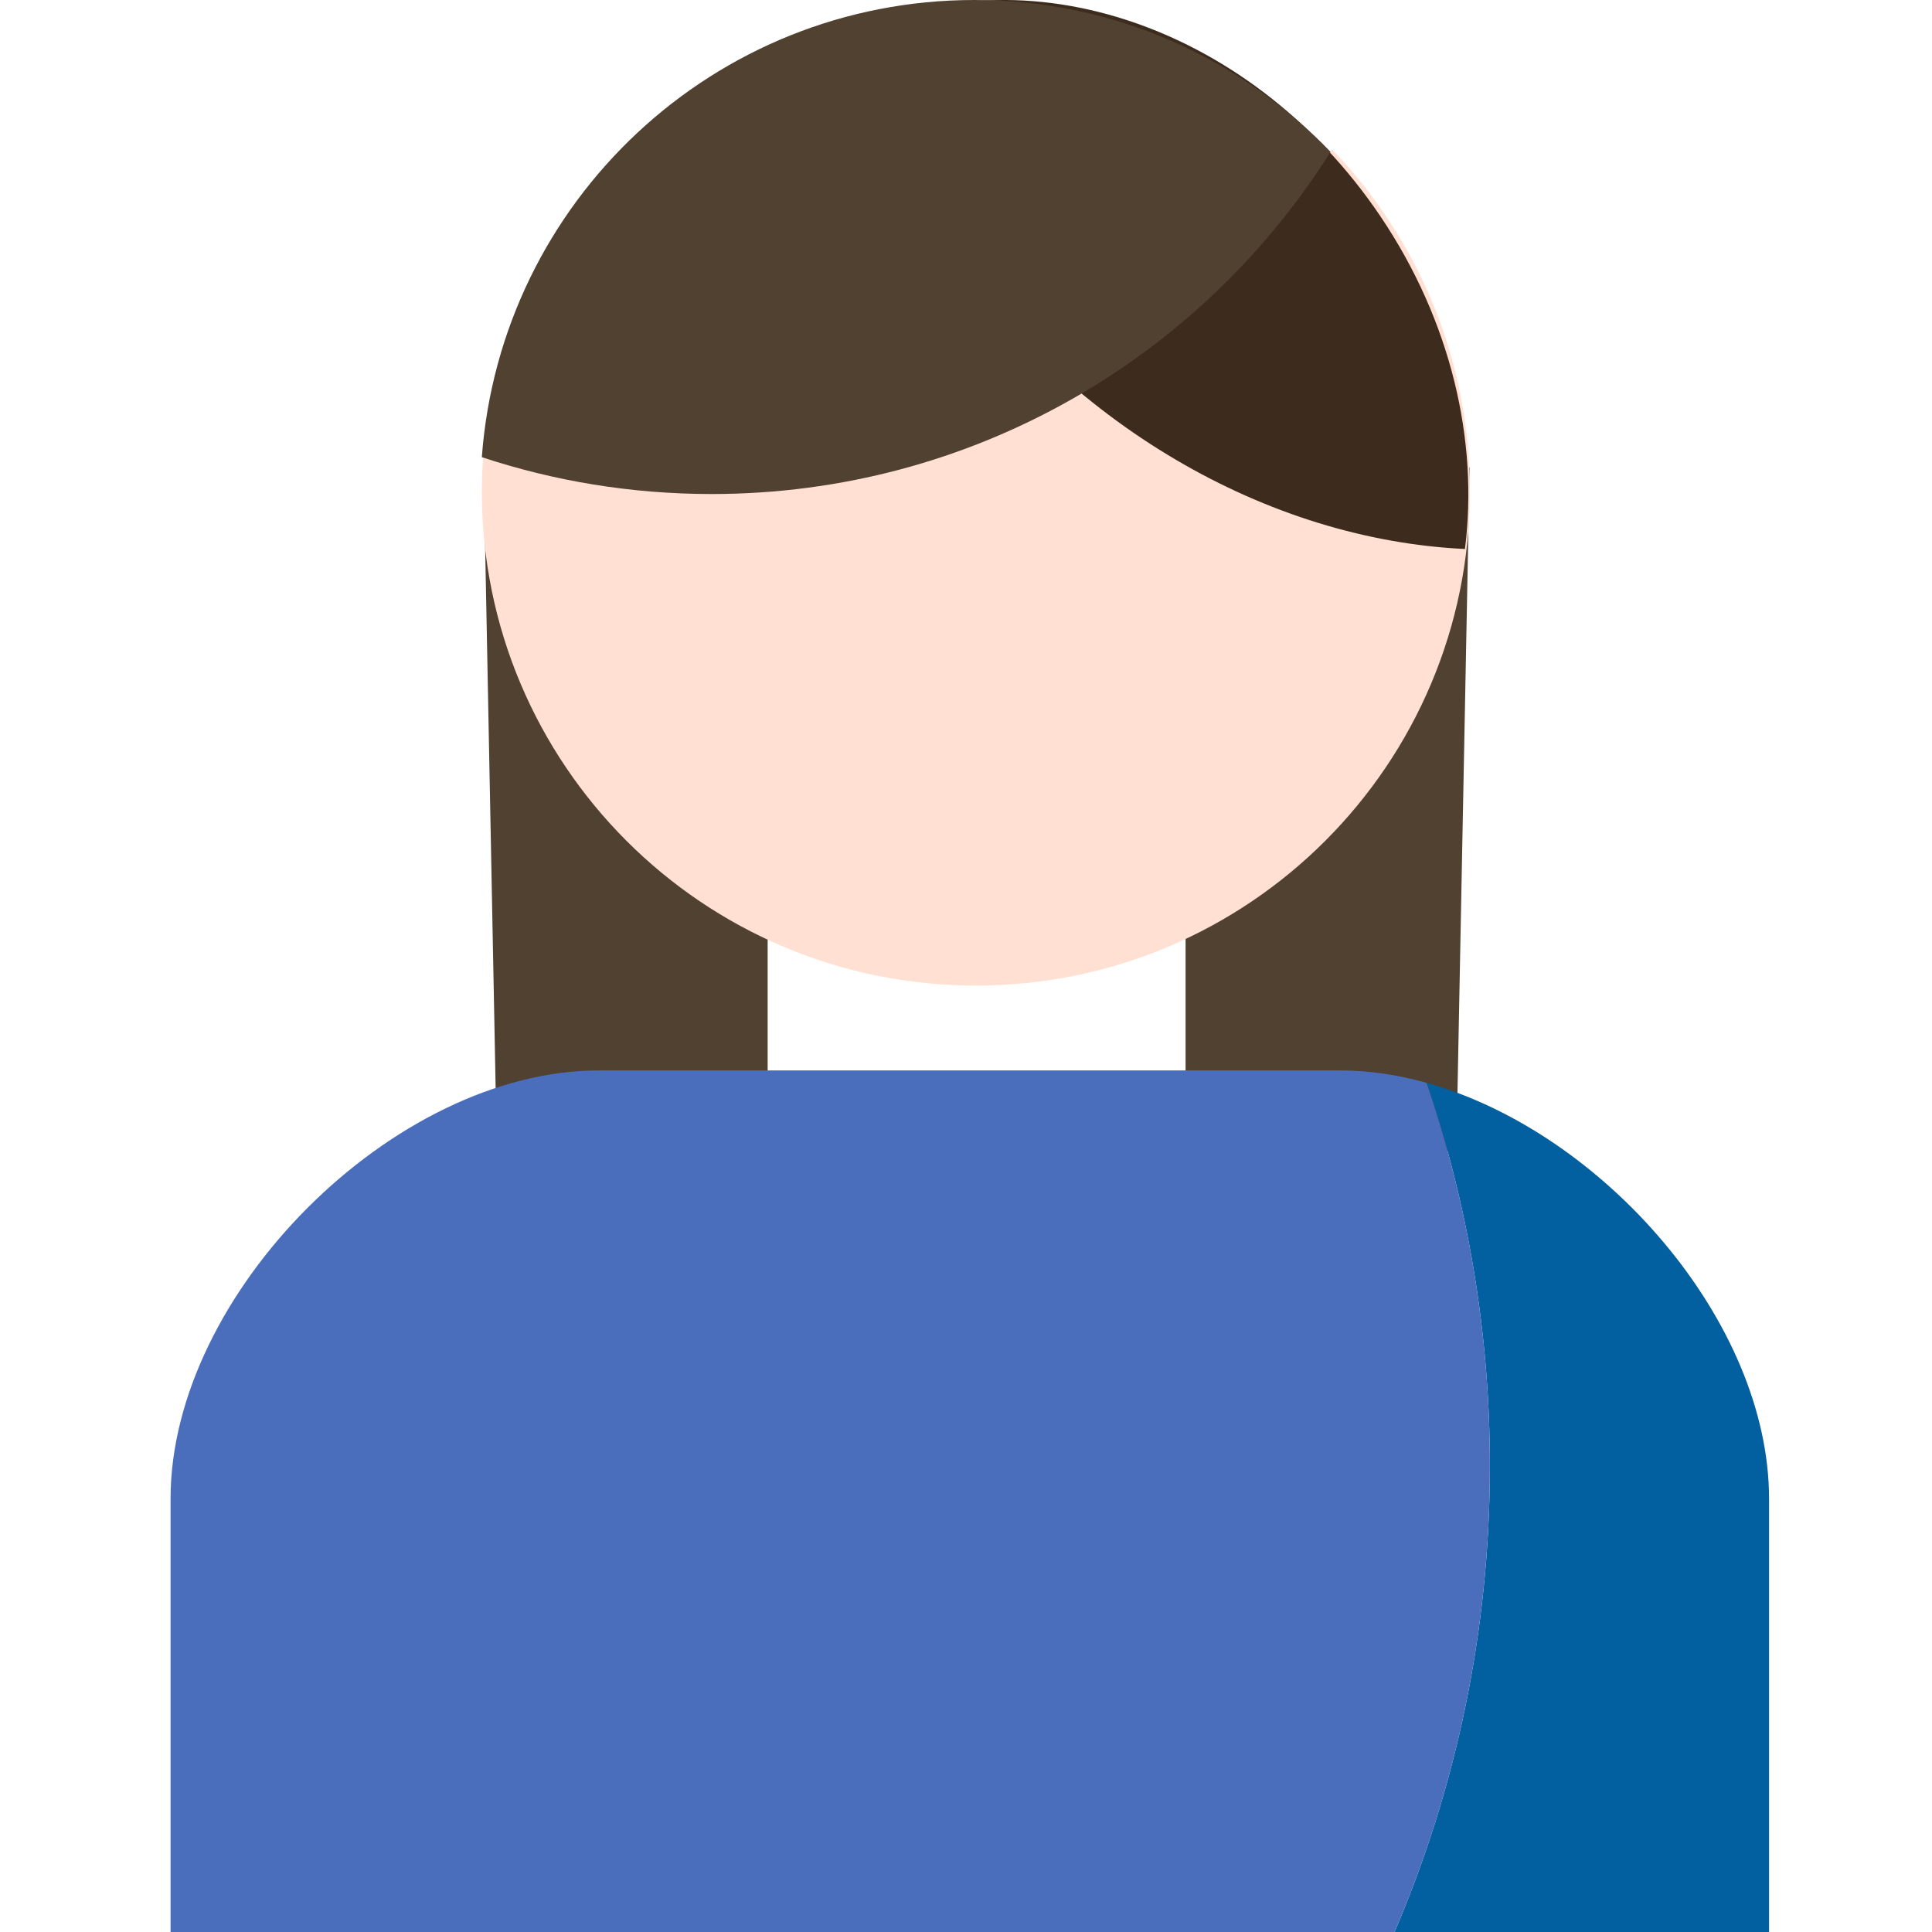
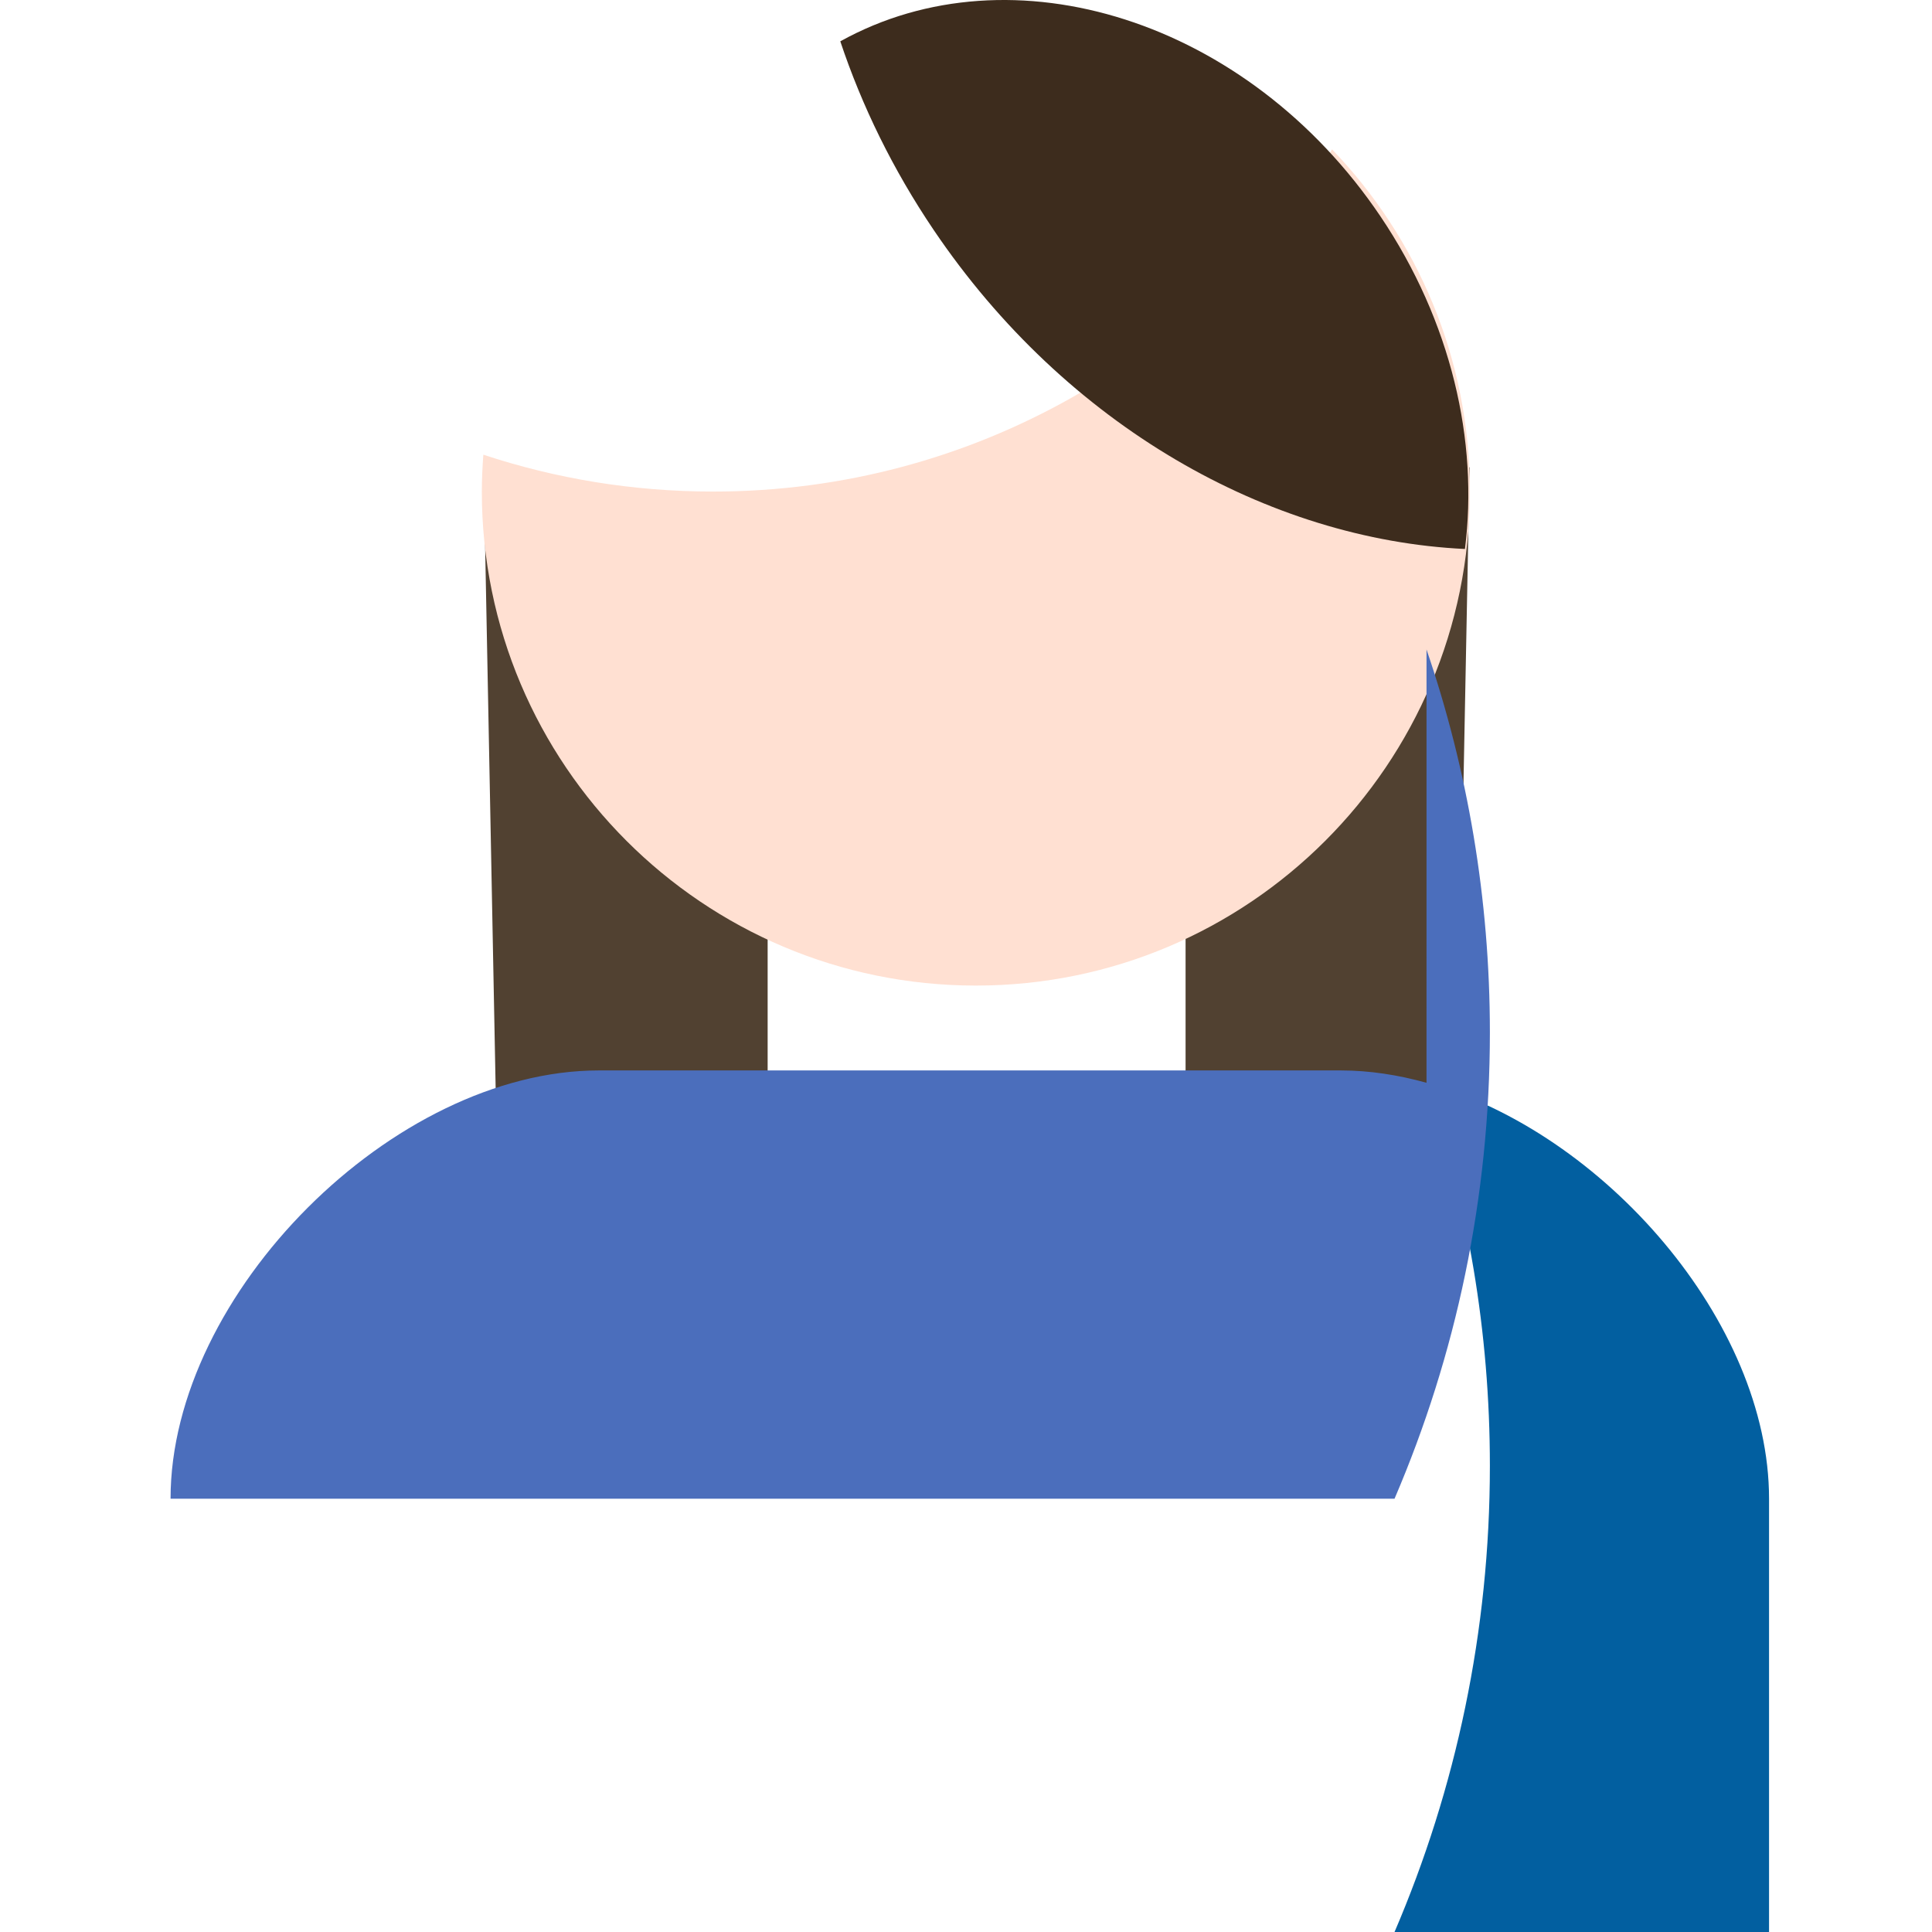
<svg xmlns="http://www.w3.org/2000/svg" id="_レイヤー_1" data-name="レイヤー_1" width="250" height="250" version="1.1" viewBox="0 0 250 250">
  <defs>
    <style>
      .st0 {
        fill: #3d2c1d;
      }

      .st1 {
        fill: #4b6ebc;
      }

      .st2 {
        fill: #ffe0d2;
      }

      .st3 {
        fill: #025fa0;
      }

      .st4 {
        fill: #514131;
      }
    </style>
  </defs>
  <polyline class="st4" points="62.545 58.838 64.281 148.222 99.333 173.111 99.333 76.222 62.578 60.519" />
  <polyline class="st4" points="190.201 58.777 188.465 148.161 153.413 173.05 153.413 76.161 190.168 60.458" />
  <g>
    <path class="st2" d="M172.369,19.329c-16.736,26.594-46.344,44.278-80.098,44.278-10.387,0-20.378-1.678-29.726-4.769-.117,1.579-.196,3.168-.196,4.776,0,35.287,28.608,63.919,63.933,63.919,35.313,0,63.919-28.632,63.919-63.919,0-17.201-6.795-32.797-17.832-44.286Z" />
    <path class="st0" d="M189.564,71.039c1.766-13.929-1.753-29.448-10.956-43.076C161.481,2.603,130.949-6.98,108.734,5.347c2.789,8.354,6.801,16.588,12.077,24.4,17.146,25.389,43.396,40.089,68.754,41.292Z" />
-     <path class="st4" d="M172.173,19.648C160.543,7.543,144.204,0,126.086,0c-33.716,0-61.293,26.067-63.737,59.158,9.347,3.091,19.339,4.769,29.726,4.769,33.754,0,63.362-17.684,80.098-44.278Z" />
  </g>
  <path class="st3" d="M228.914,193.933c.001-22.868-21.424-47.444-44.324-53.82,5.313,15.548,8.2,32.22,8.2,49.567,0,21.419-4.401,41.807-12.339,60.321h48.463v-56.067Z" />
-   <path class="st1" d="M184.59,140.113c-3.684-1.026-7.404-1.598-11.081-1.598h-96.032c-26.536,0-55.407,28.871-55.407,55.418v56.067h158.382c7.937-18.513,12.339-38.902,12.339-60.321,0-17.347-2.887-34.019-8.2-49.567Z" />
+   <path class="st1" d="M184.59,140.113c-3.684-1.026-7.404-1.598-11.081-1.598h-96.032c-26.536,0-55.407,28.871-55.407,55.418h158.382c7.937-18.513,12.339-38.902,12.339-60.321,0-17.347-2.887-34.019-8.2-49.567Z" />
</svg>